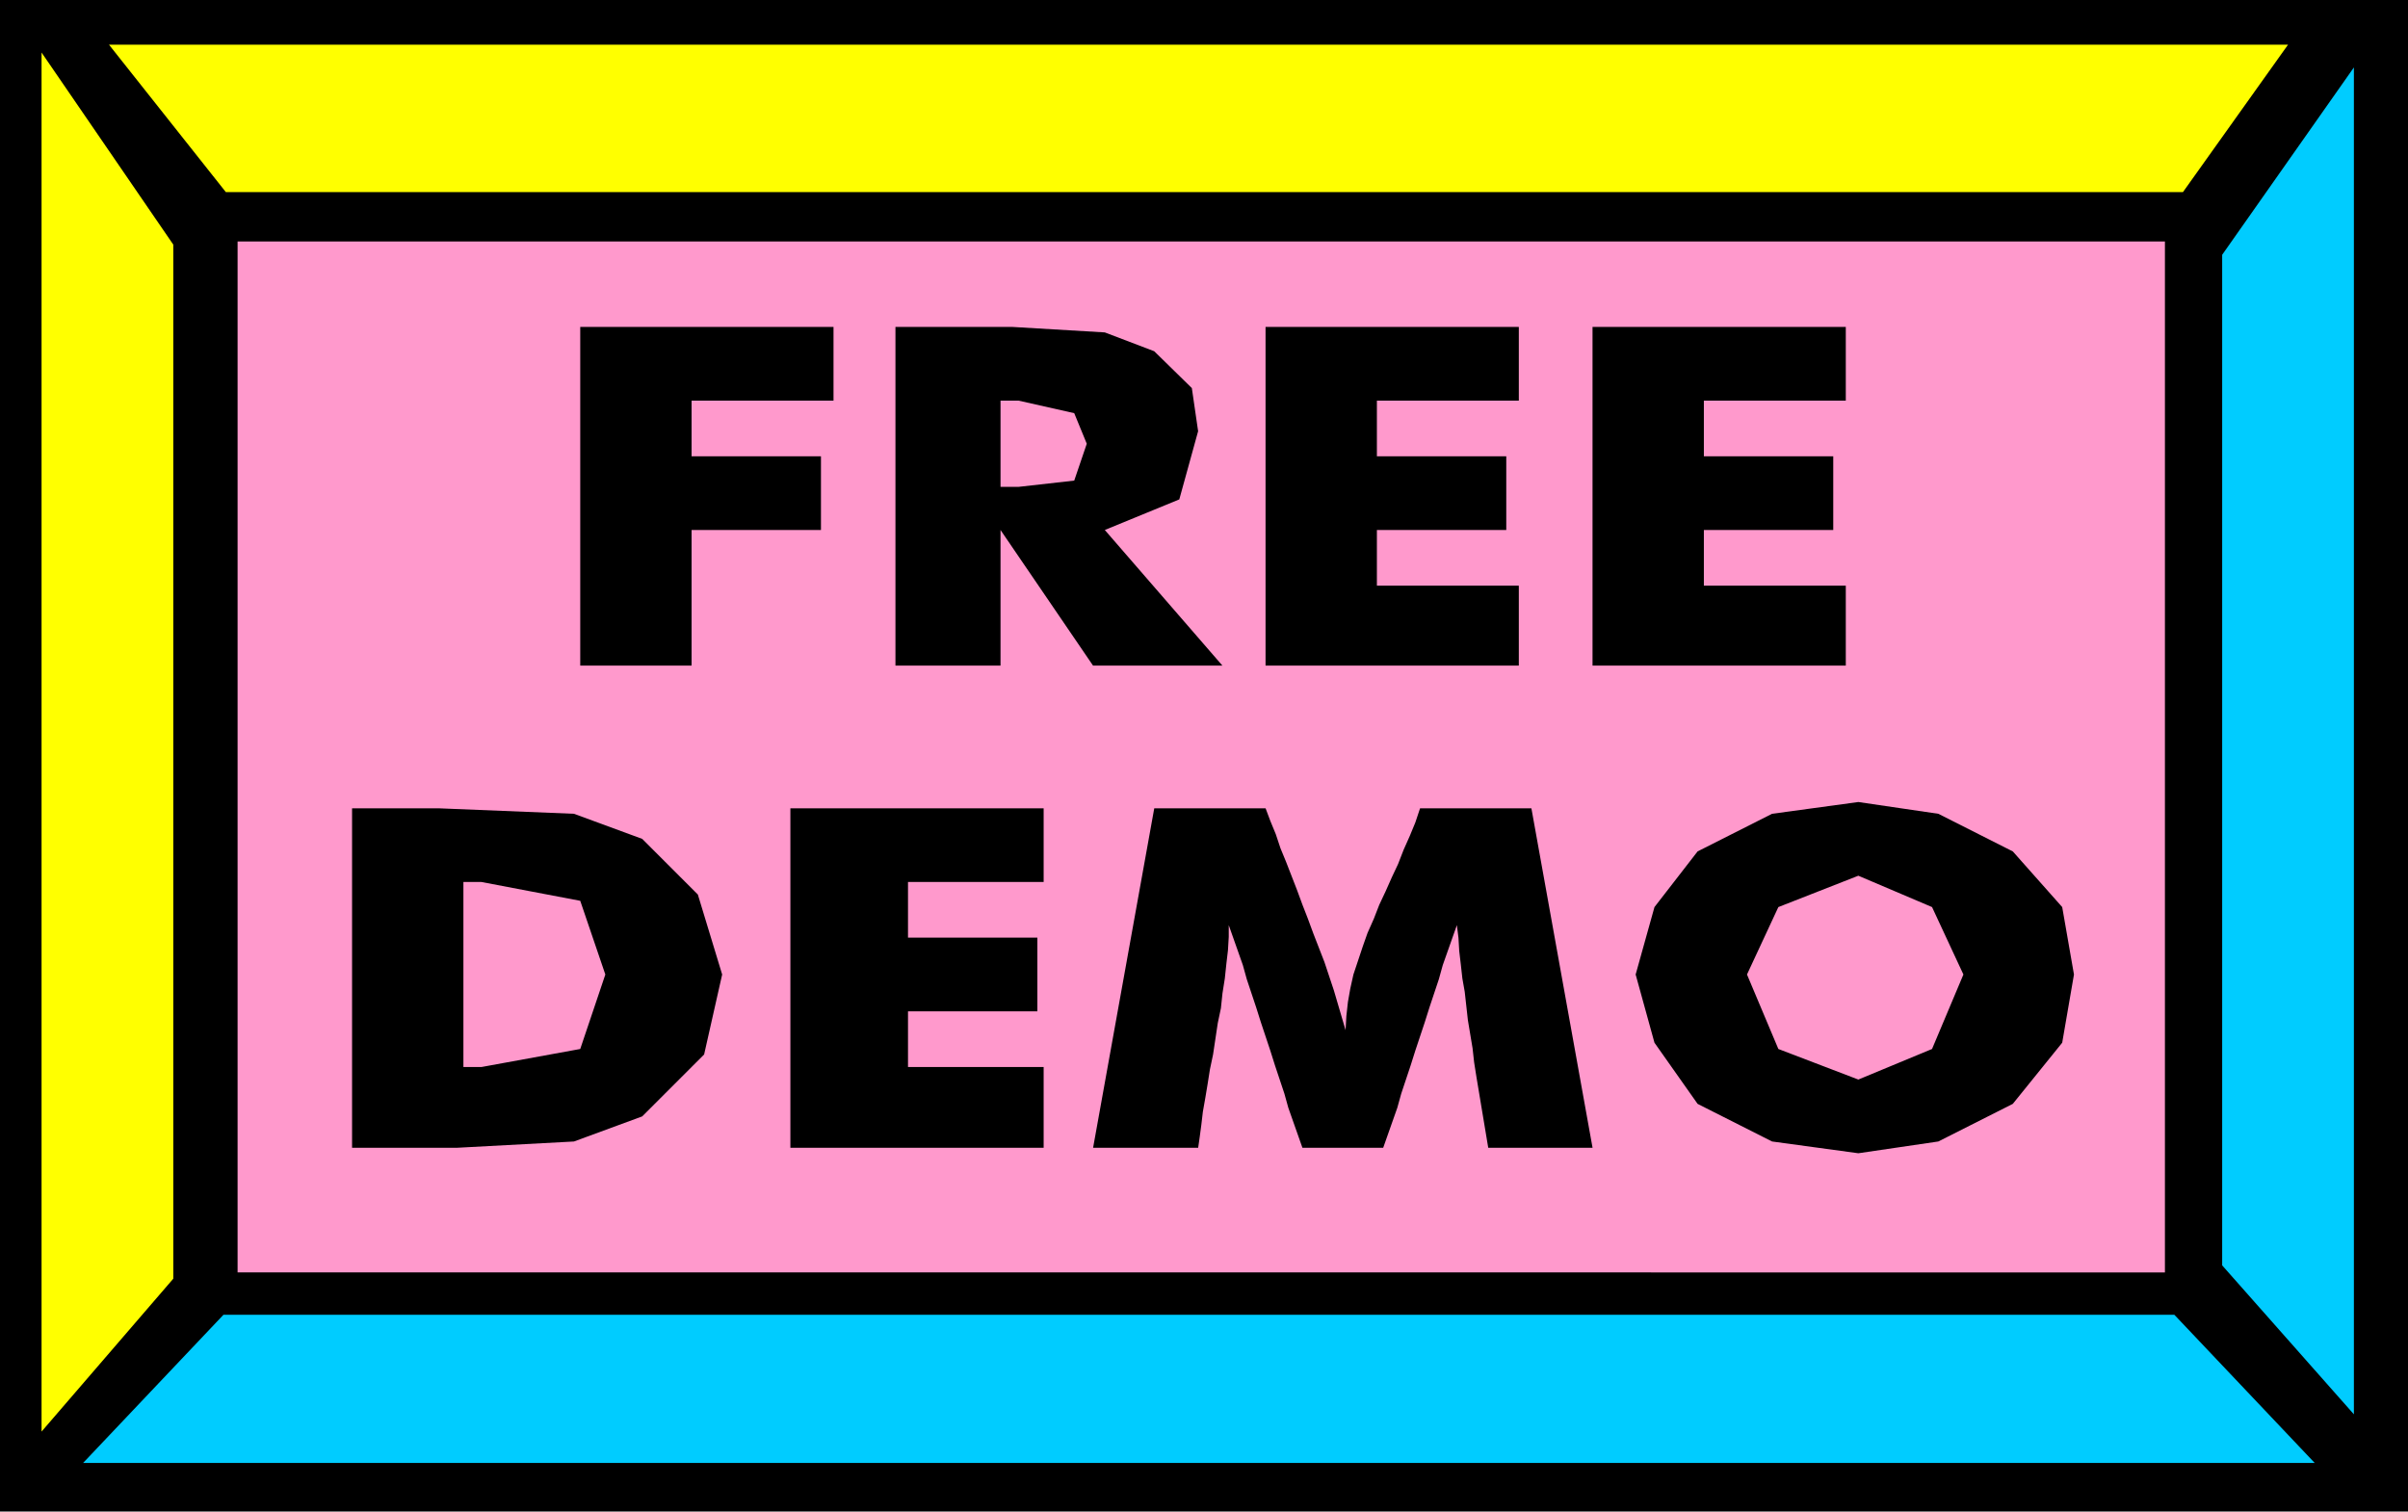
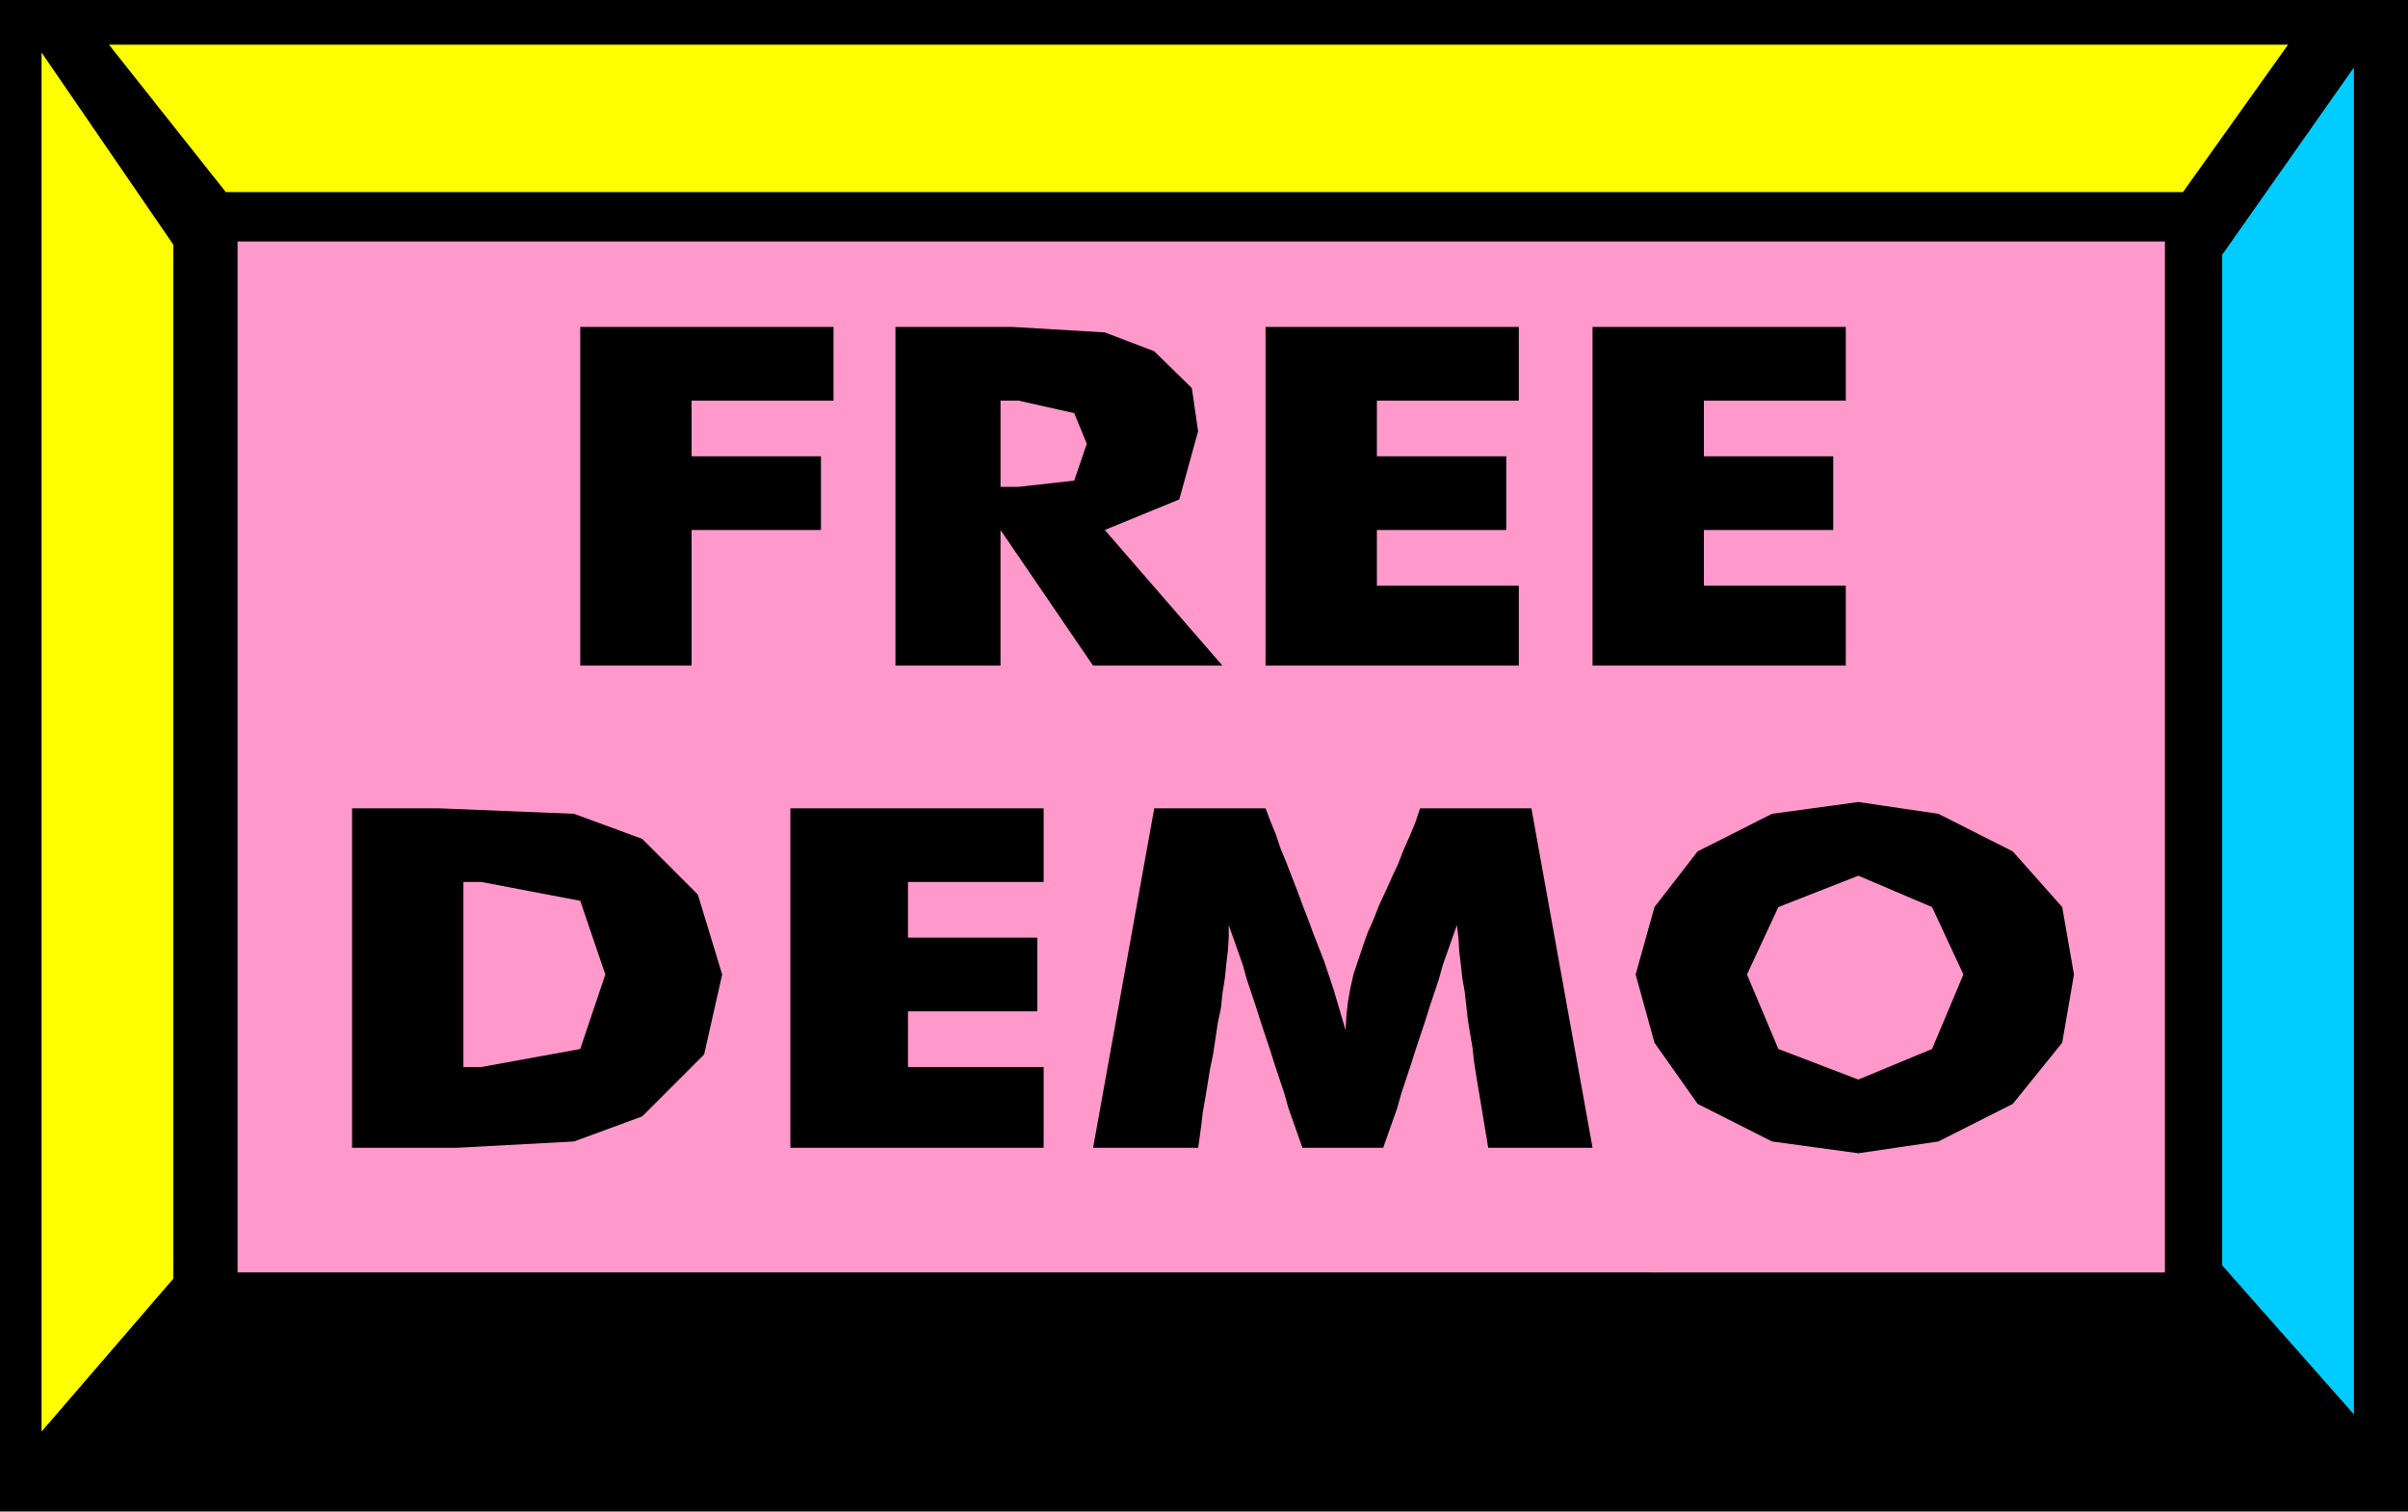
<svg xmlns="http://www.w3.org/2000/svg" width="3.071in" height="1.928in" fill-rule="evenodd" stroke-linecap="round" preserveAspectRatio="none" viewBox="0 0 3071 1928">
  <style>.brush1{fill:#000}.pen1{stroke:none}.brush3{fill:#ff0}.brush4{fill:#0cf}</style>
  <path d="M0 0h3071v1928H0V0z" class="pen1 brush1" />
  <path d="M303 308h2458v1315H303V308z" class="pen1" style="fill:#f9c" />
  <path d="M139 57h2779l-134 188H288L139 57z" class="pen1 brush3" />
-   <path d="M2952 1866H106l179-189h2488l179 189z" class="pen1 brush4" />
  <path d="m53 67 168 245v1319L53 1826V67z" class="pen1 brush3" />
  <path d="m3002 86-168 239v1289l168 190V86z" class="pen1 brush4" />
  <path d="M740 849V417h323v94H882v71h165v94H882v173H740zm402 0V417h149l118 7 63 24 48 47 8 55-24 87-95 39 150 173h-165l-118-173v173h-134zm134-228h23l71-8 16-47-16-39-71-16h-23v110zm338 228V417h323v94h-181v71h165v94h-165v71h181v102h-323zm417 0V417h323v94h-181v71h165v94h-165v71h181v102h-323zM449 1464v-433h110l173 7 87 32 71 71 31 102-23 102-79 79-87 32-149 8H449zm142-103h23l126-23 32-95-32-94-126-24h-23v236zm417 103v-433h323v94h-173v71h165v94h-165v71h173v103h-323zm1023 0h-133l-3-18-3-18-3-18-3-18-3-18-3-19-2-18-3-18-3-18-2-18-2-18-3-17-2-18-2-17-1-17-2-16-6 17-6 17-6 17-5 18-6 18-6 18-6 19-6 18-6 18-6 19-6 18-6 18-5 18-6 17-6 17-6 17h-103l-6-17-6-17-6-17-5-18-6-18-6-18-6-19-6-18-6-18-6-19-6-18-6-18-5-18-6-17-6-17-6-17v15l-1 17-2 17-2 19-3 19-2 19-4 19-3 20-3 20-4 19-3 19-3 18-3 17-2 17-2 15-2 14h-134l78-433h142l6 16 7 17 6 18 7 17 7 18 7 18 7 19 7 18 7 19 7 18 7 18 6 18 6 18 5 17 5 17 5 17 1-18 2-18 3-17 4-18 6-18 6-18 6-17 8-18 7-18 8-17 8-18 8-17 7-18 8-18 7-17 6-18h142l78 433zm614-221-15 87-63 78-95 48-102 15-110-15-95-48-55-78-24-87 24-86 55-71 95-48 110-15 102 15 95 48 63 71 15 86zm-275 134 94-39 40-95-40-86-94-40-102 40-40 86 40 95 102 39z" class="pen1 brush1" />
</svg>